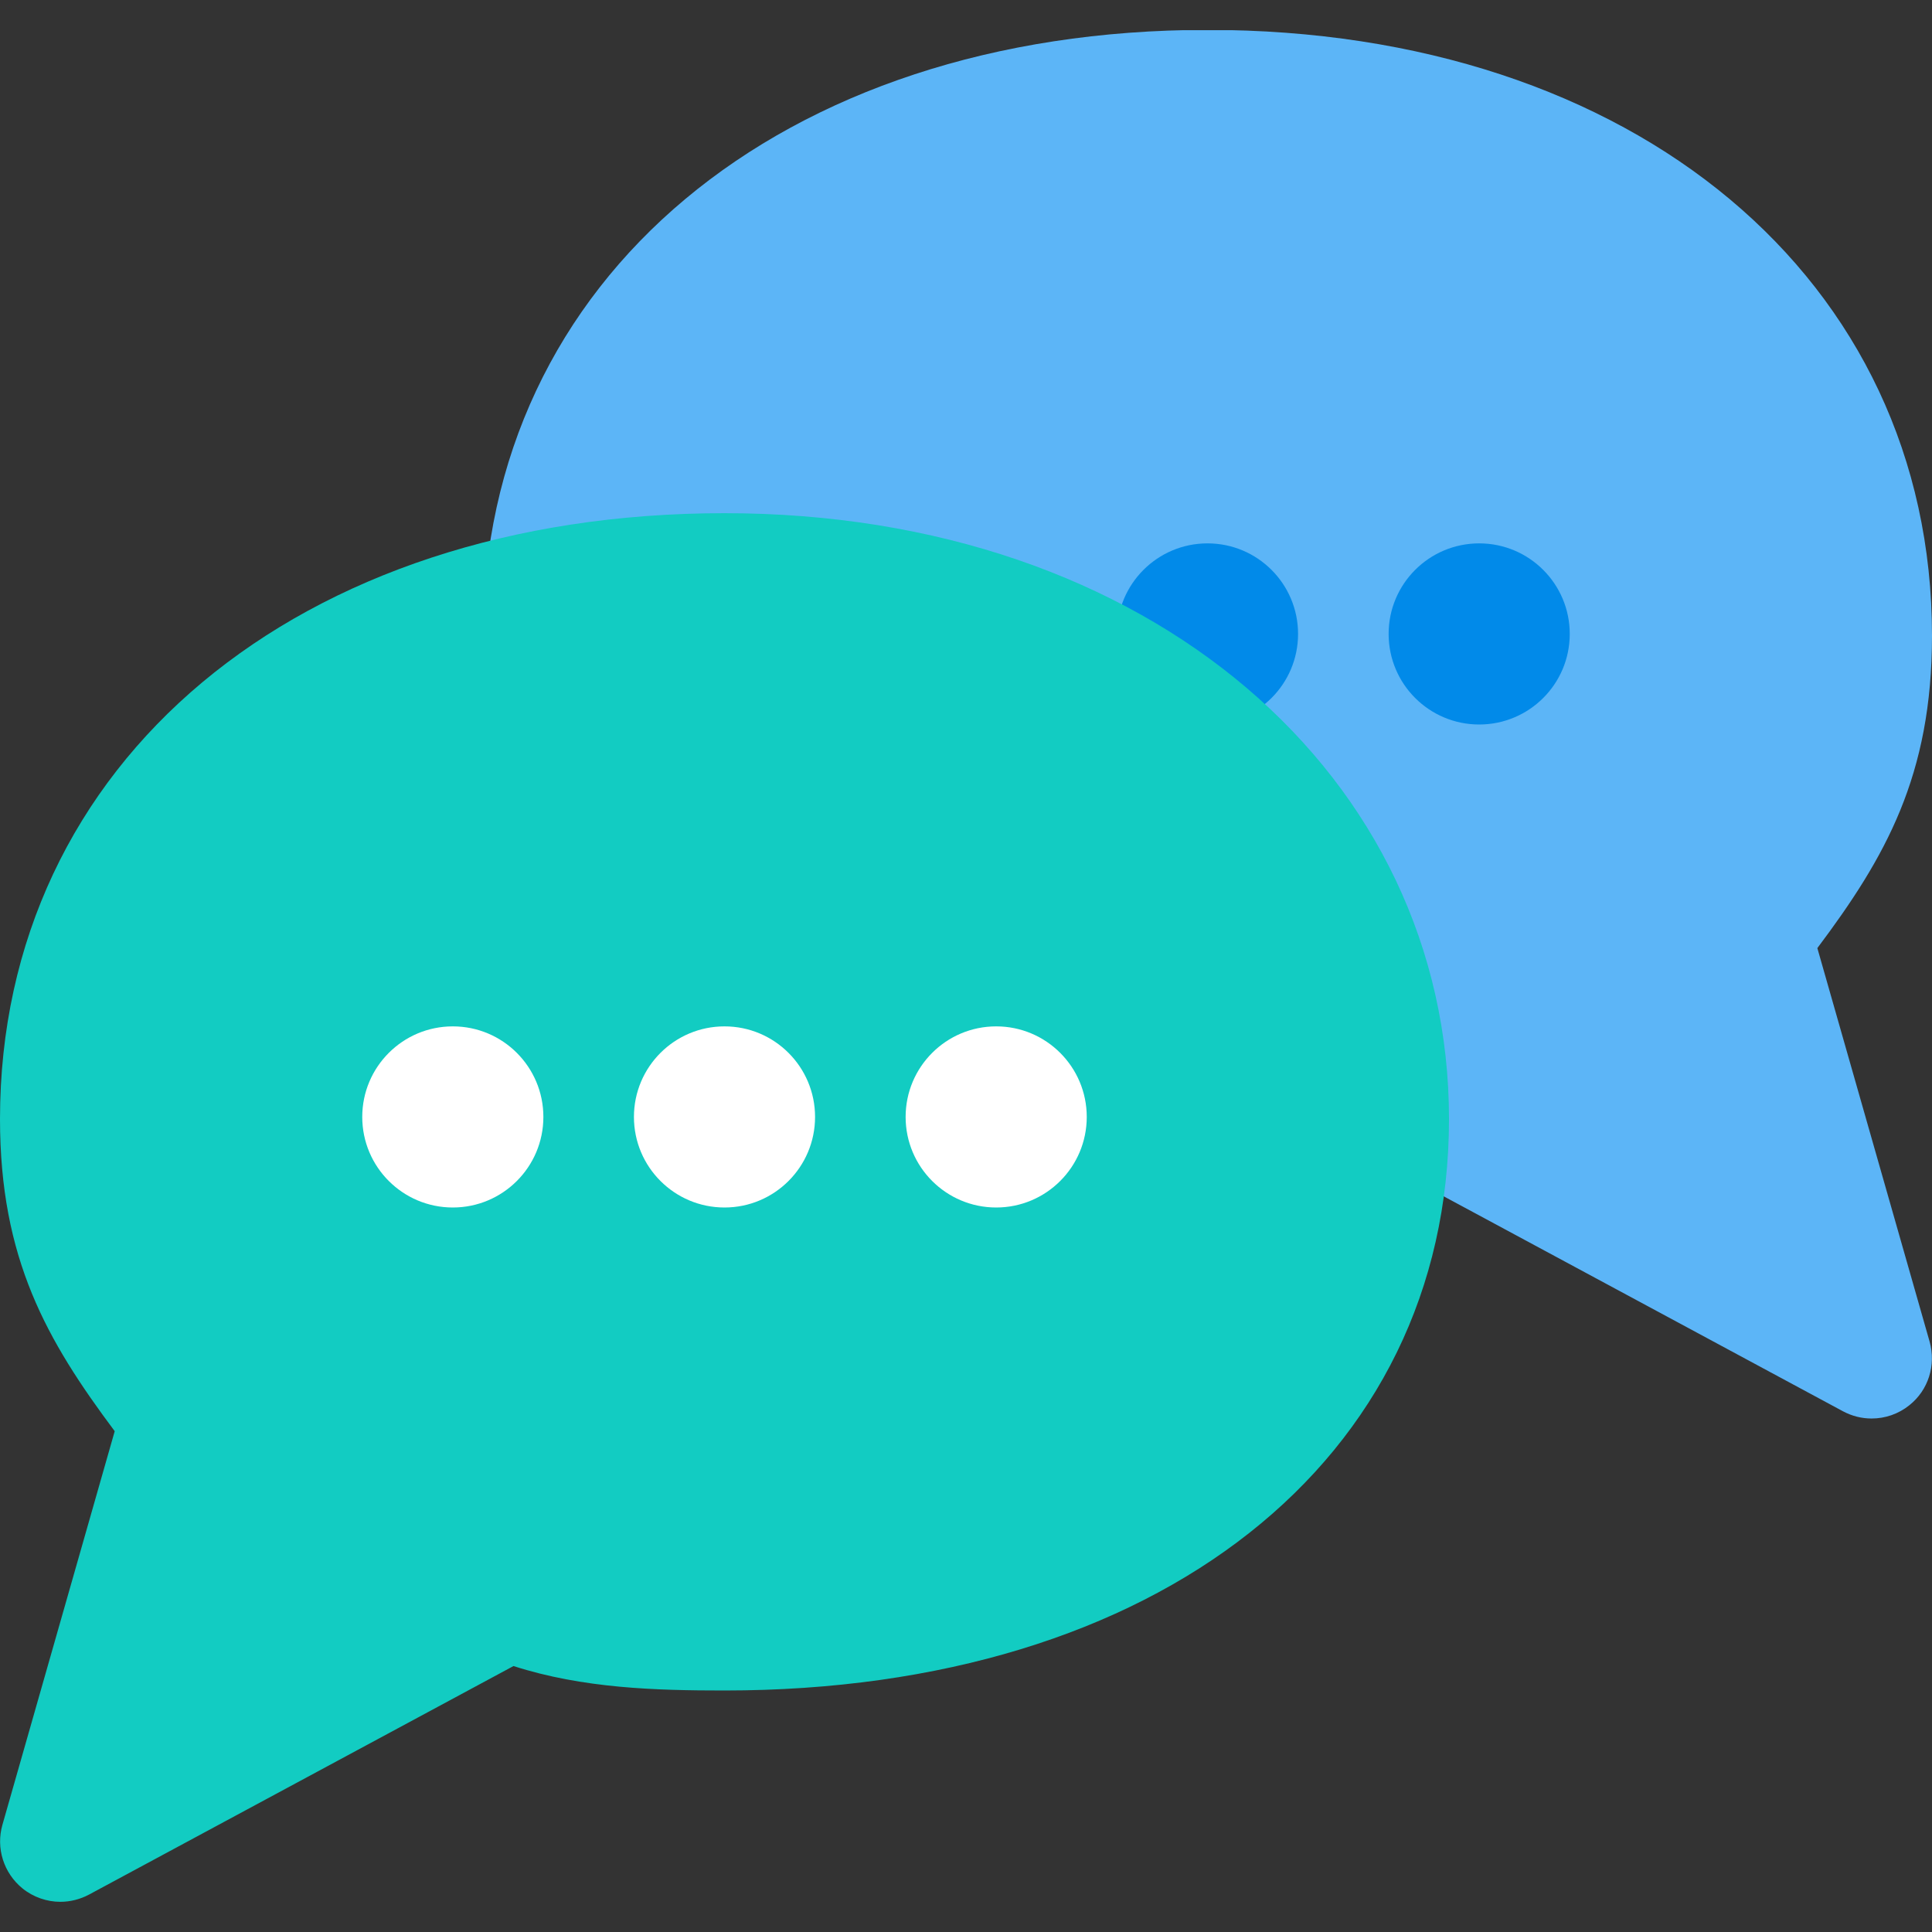
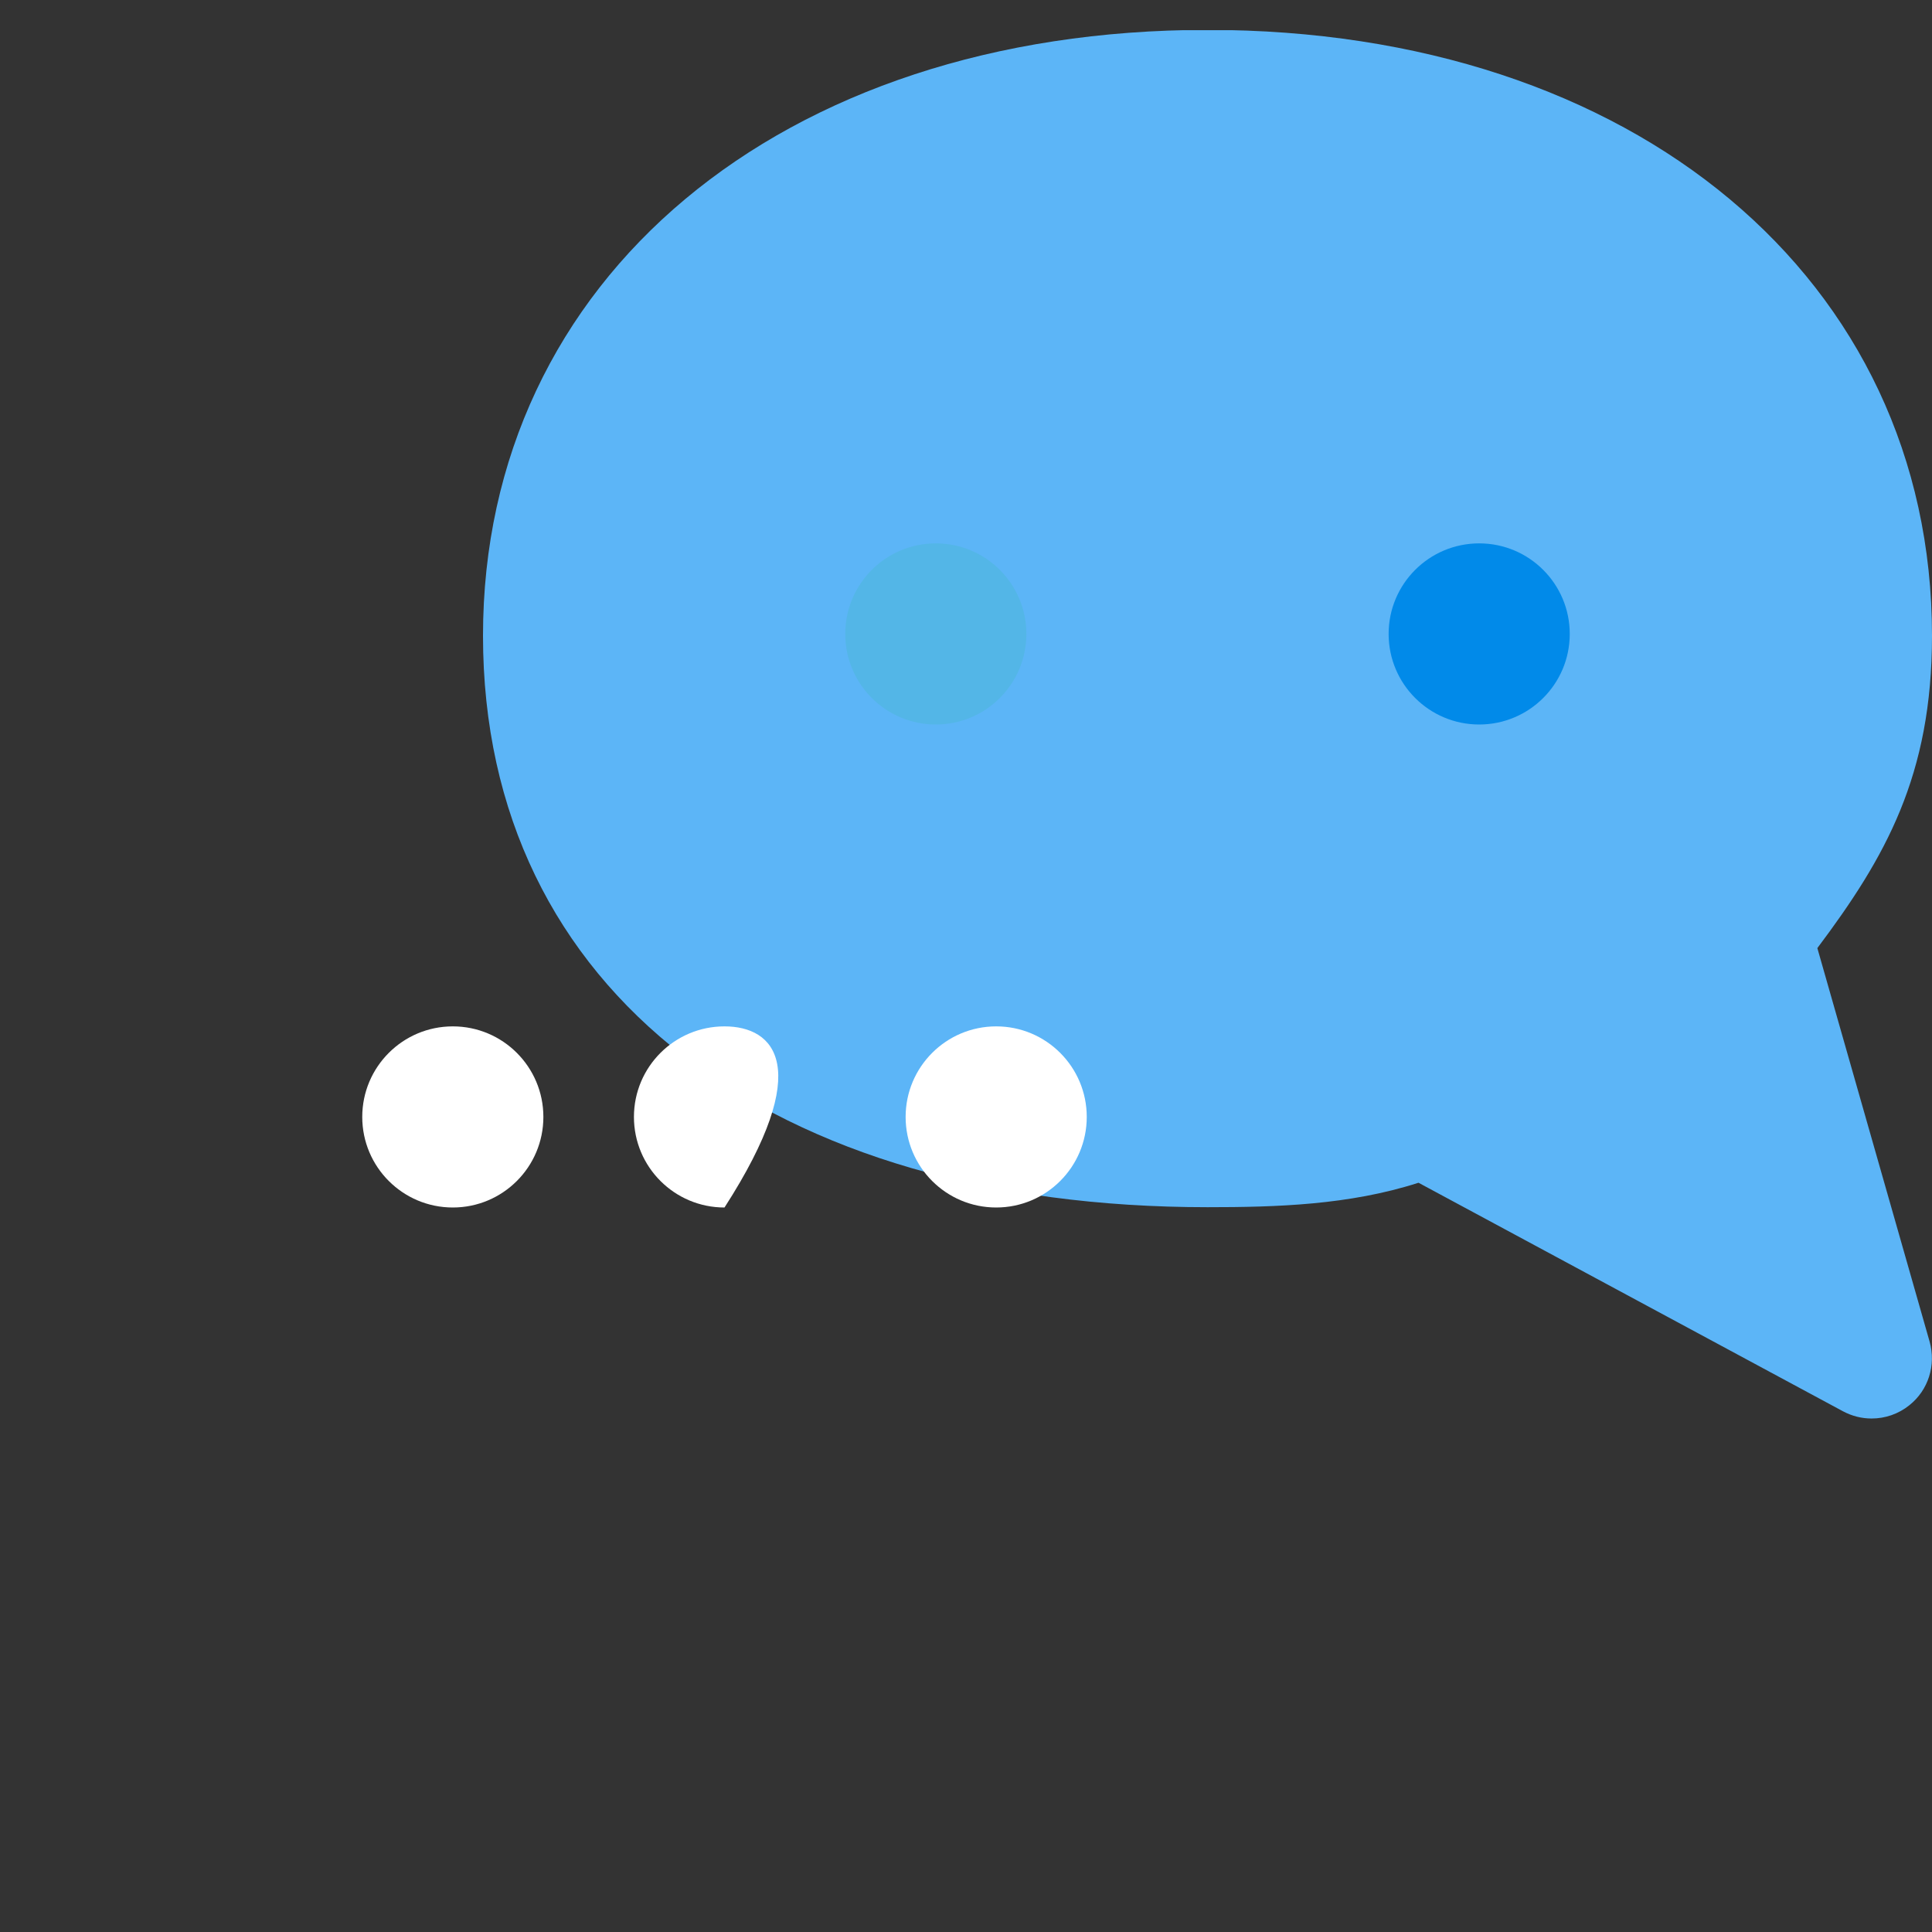
<svg xmlns="http://www.w3.org/2000/svg" width="64" height="64" viewBox="0 0 64 64" fill="none">
  <rect x="0" y="0" width="64" height="64" fill="#333333" stroke="none" />
  <g clip-path="url(#clip0_3229_624)">
    <path d="M60.2 31.41C62.46 28.4 64 25.69 64 21.06C64 9.25 54.13 0.99 40 0.99C25.87 0.99 16 9.24 16 21.06C16 32.88 25.64 39.99 40 39.99C42.28 39.99 44.69 39.92 46.99 39.18L61.05 46.75C61.35 46.91 61.67 46.99 62 46.99C62.45 46.99 62.89 46.84 63.25 46.55C63.88 46.05 64.14 45.22 63.92 44.44L60.2 31.4V31.41Z" fill="#5CB5F7" />
-     <path d="M40 24C41.657 24 43 22.657 43 21C43 19.343 41.657 18 40 18C38.343 18 37 19.343 37 21C37 22.657 38.343 24 40 24Z" fill="#018AE9" />
    <path d="M31 24C32.657 24 34 22.657 34 21C34 19.343 32.657 18 31 18C29.343 18 28 19.343 28 21C28 22.657 29.343 24 31 24Z" fill="#53B6E7" />
    <path d="M49 24C50.657 24 52 22.657 52 21C52 19.343 50.657 18 49 18C47.343 18 46 19.343 46 21C46 22.657 47.343 24 49 24Z" fill="#018AE9" />
-     <path d="M24 17C9.87 17 0 25.25 0 37.07C0 41.7 1.55 44.4 3.8 47.41L0.08 60.45C-0.14 61.22 0.12 62.05 0.75 62.56C1.11 62.85 1.56 63 2 63C2.32 63 2.65 62.92 2.95 62.76L17.01 55.19C19.31 55.93 21.72 56 24 56C38.36 56 48 48.39 48 37.07C48 25.75 38.13 17 24 17Z" fill="#12CCC2" />
-     <path d="M24 40C25.657 40 27 38.657 27 37C27 35.343 25.657 34 24 34C22.343 34 21 35.343 21 37C21 38.657 22.343 40 24 40Z" fill="white" />
+     <path d="M24 40C27 35.343 25.657 34 24 34C22.343 34 21 35.343 21 37C21 38.657 22.343 40 24 40Z" fill="white" />
    <path d="M15 40C16.657 40 18 38.657 18 37C18 35.343 16.657 34 15 34C13.343 34 12 35.343 12 37C12 38.657 13.343 40 15 40Z" fill="white" />
    <path d="M33 40C34.657 40 36 38.657 36 37C36 35.343 34.657 34 33 34C31.343 34 30 35.343 30 37C30 38.657 31.343 40 33 40Z" fill="white" />
  </g>
  <defs>
    <clipPath id="clip0_3229_624">
      <rect width="64" height="62" fill="white" transform="translate(0 1)" />
    </clipPath>
  </defs>
</svg>